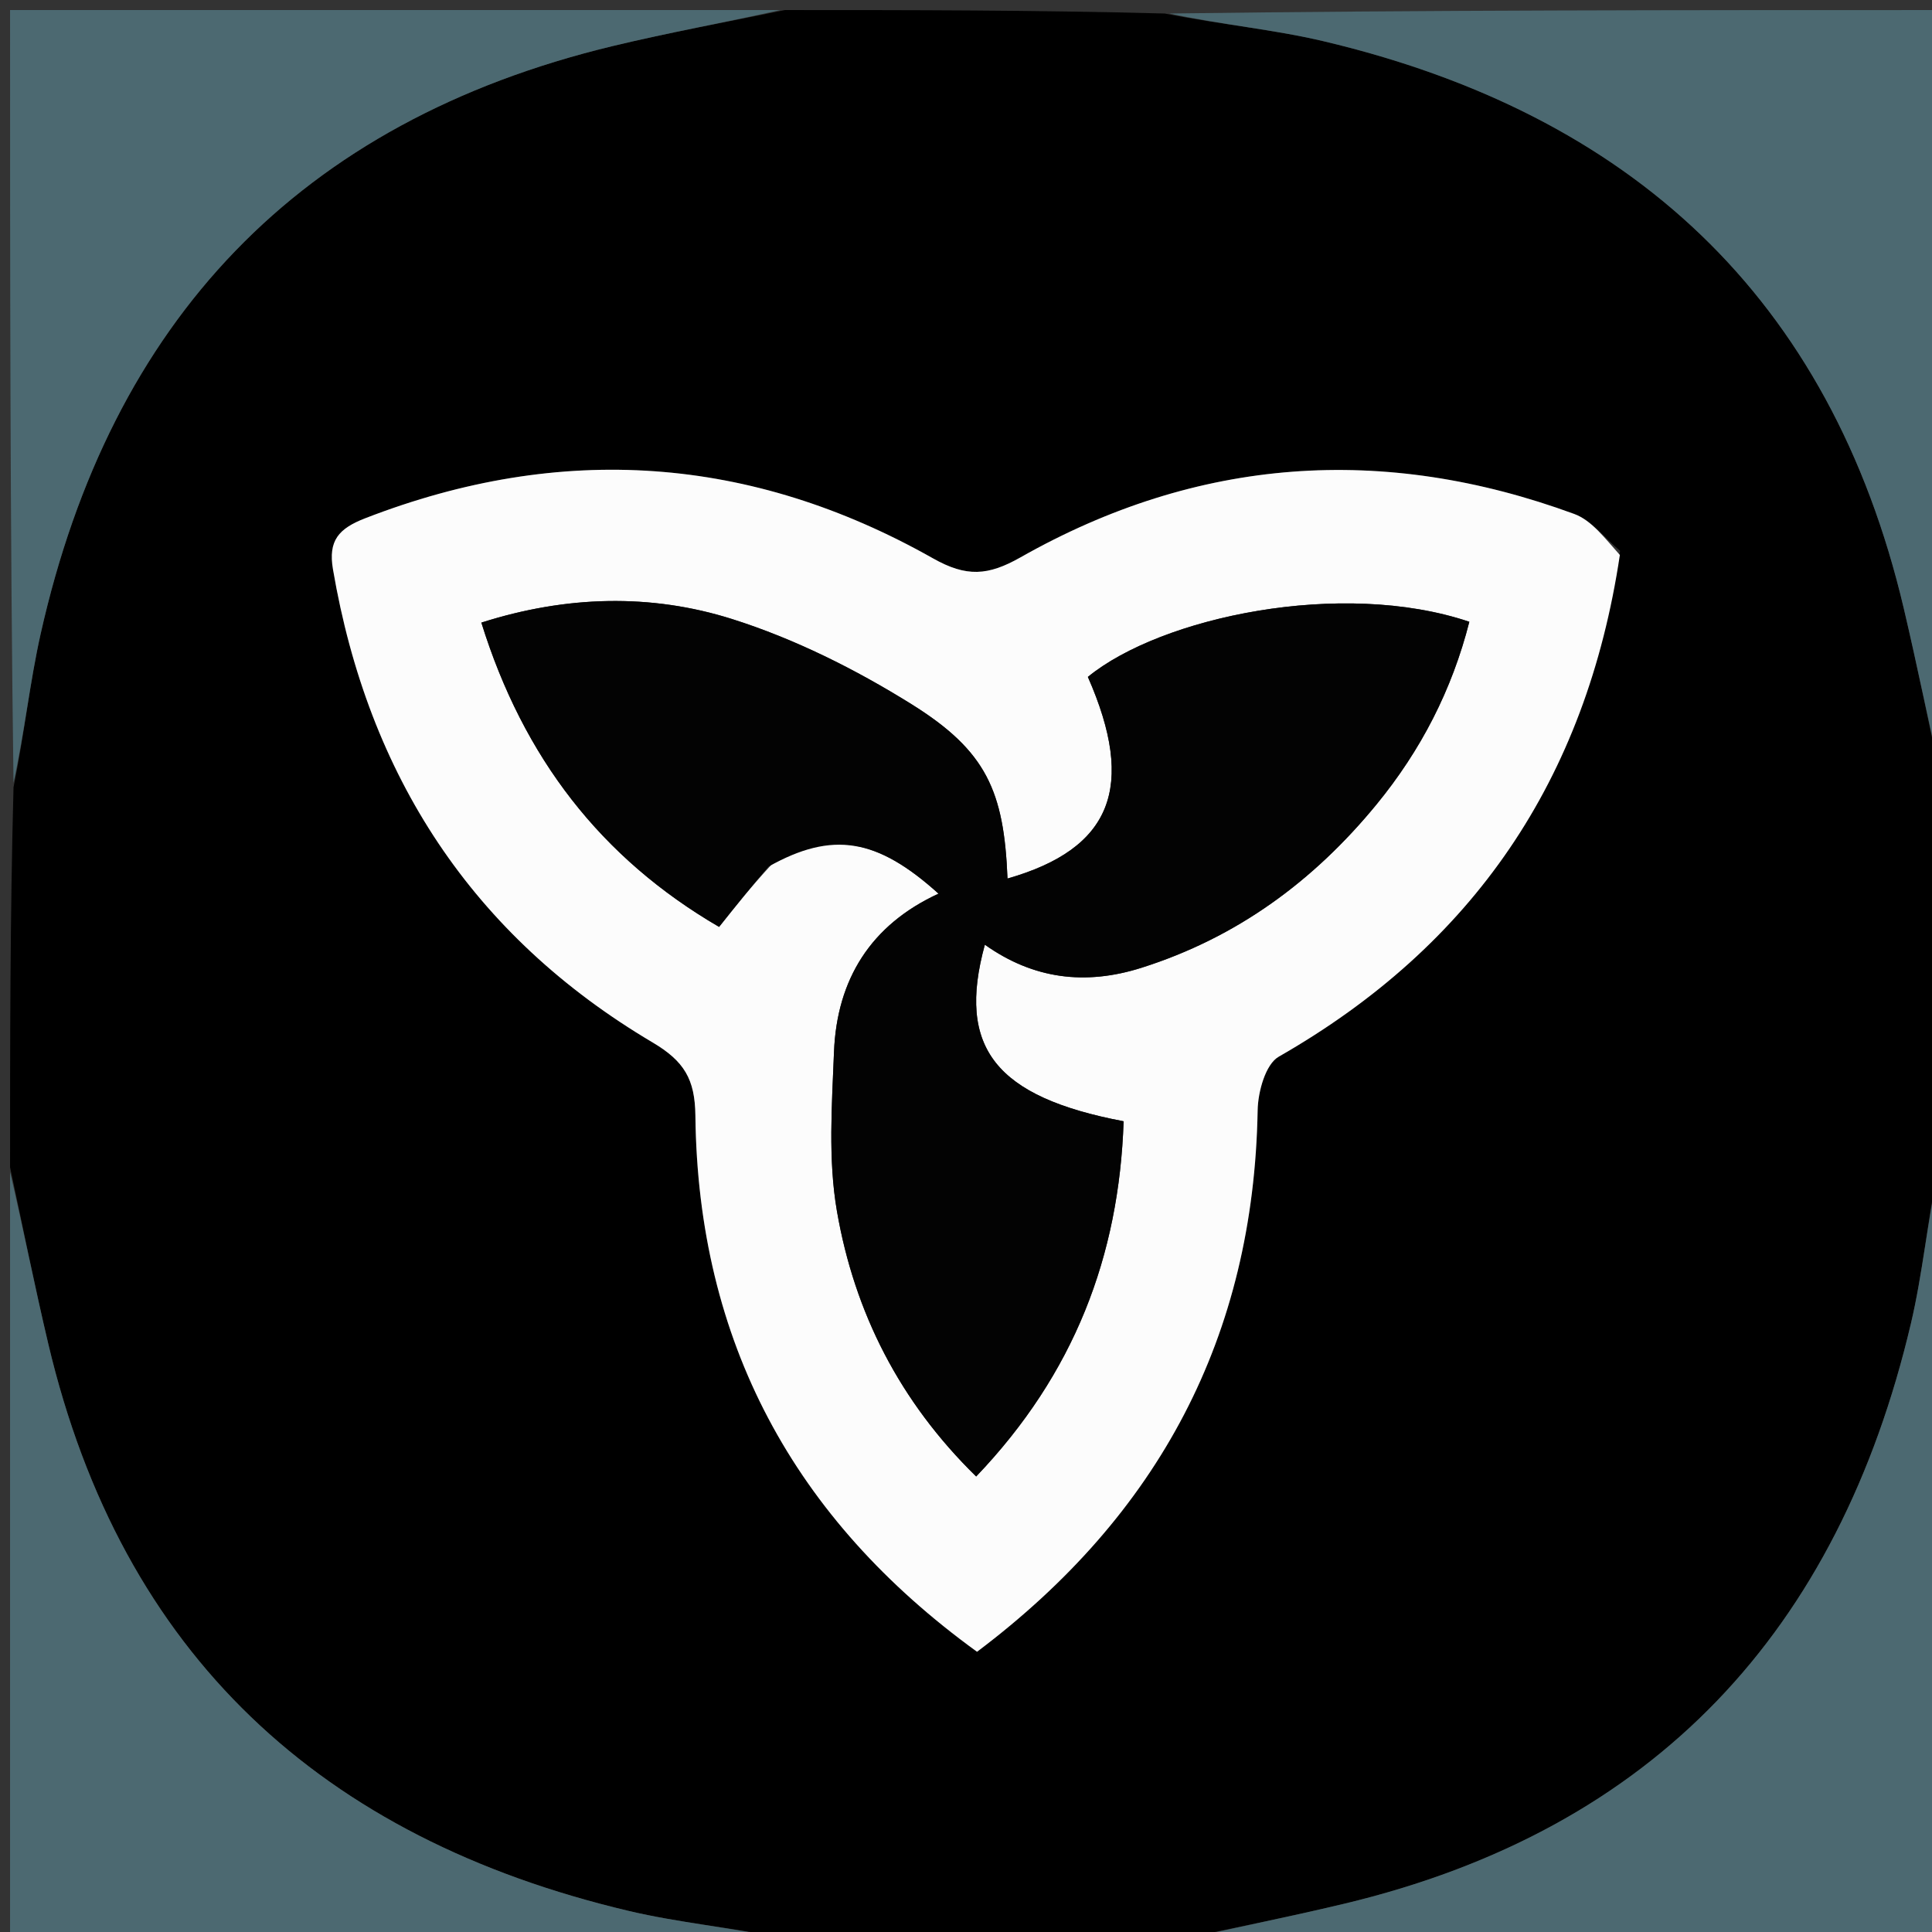
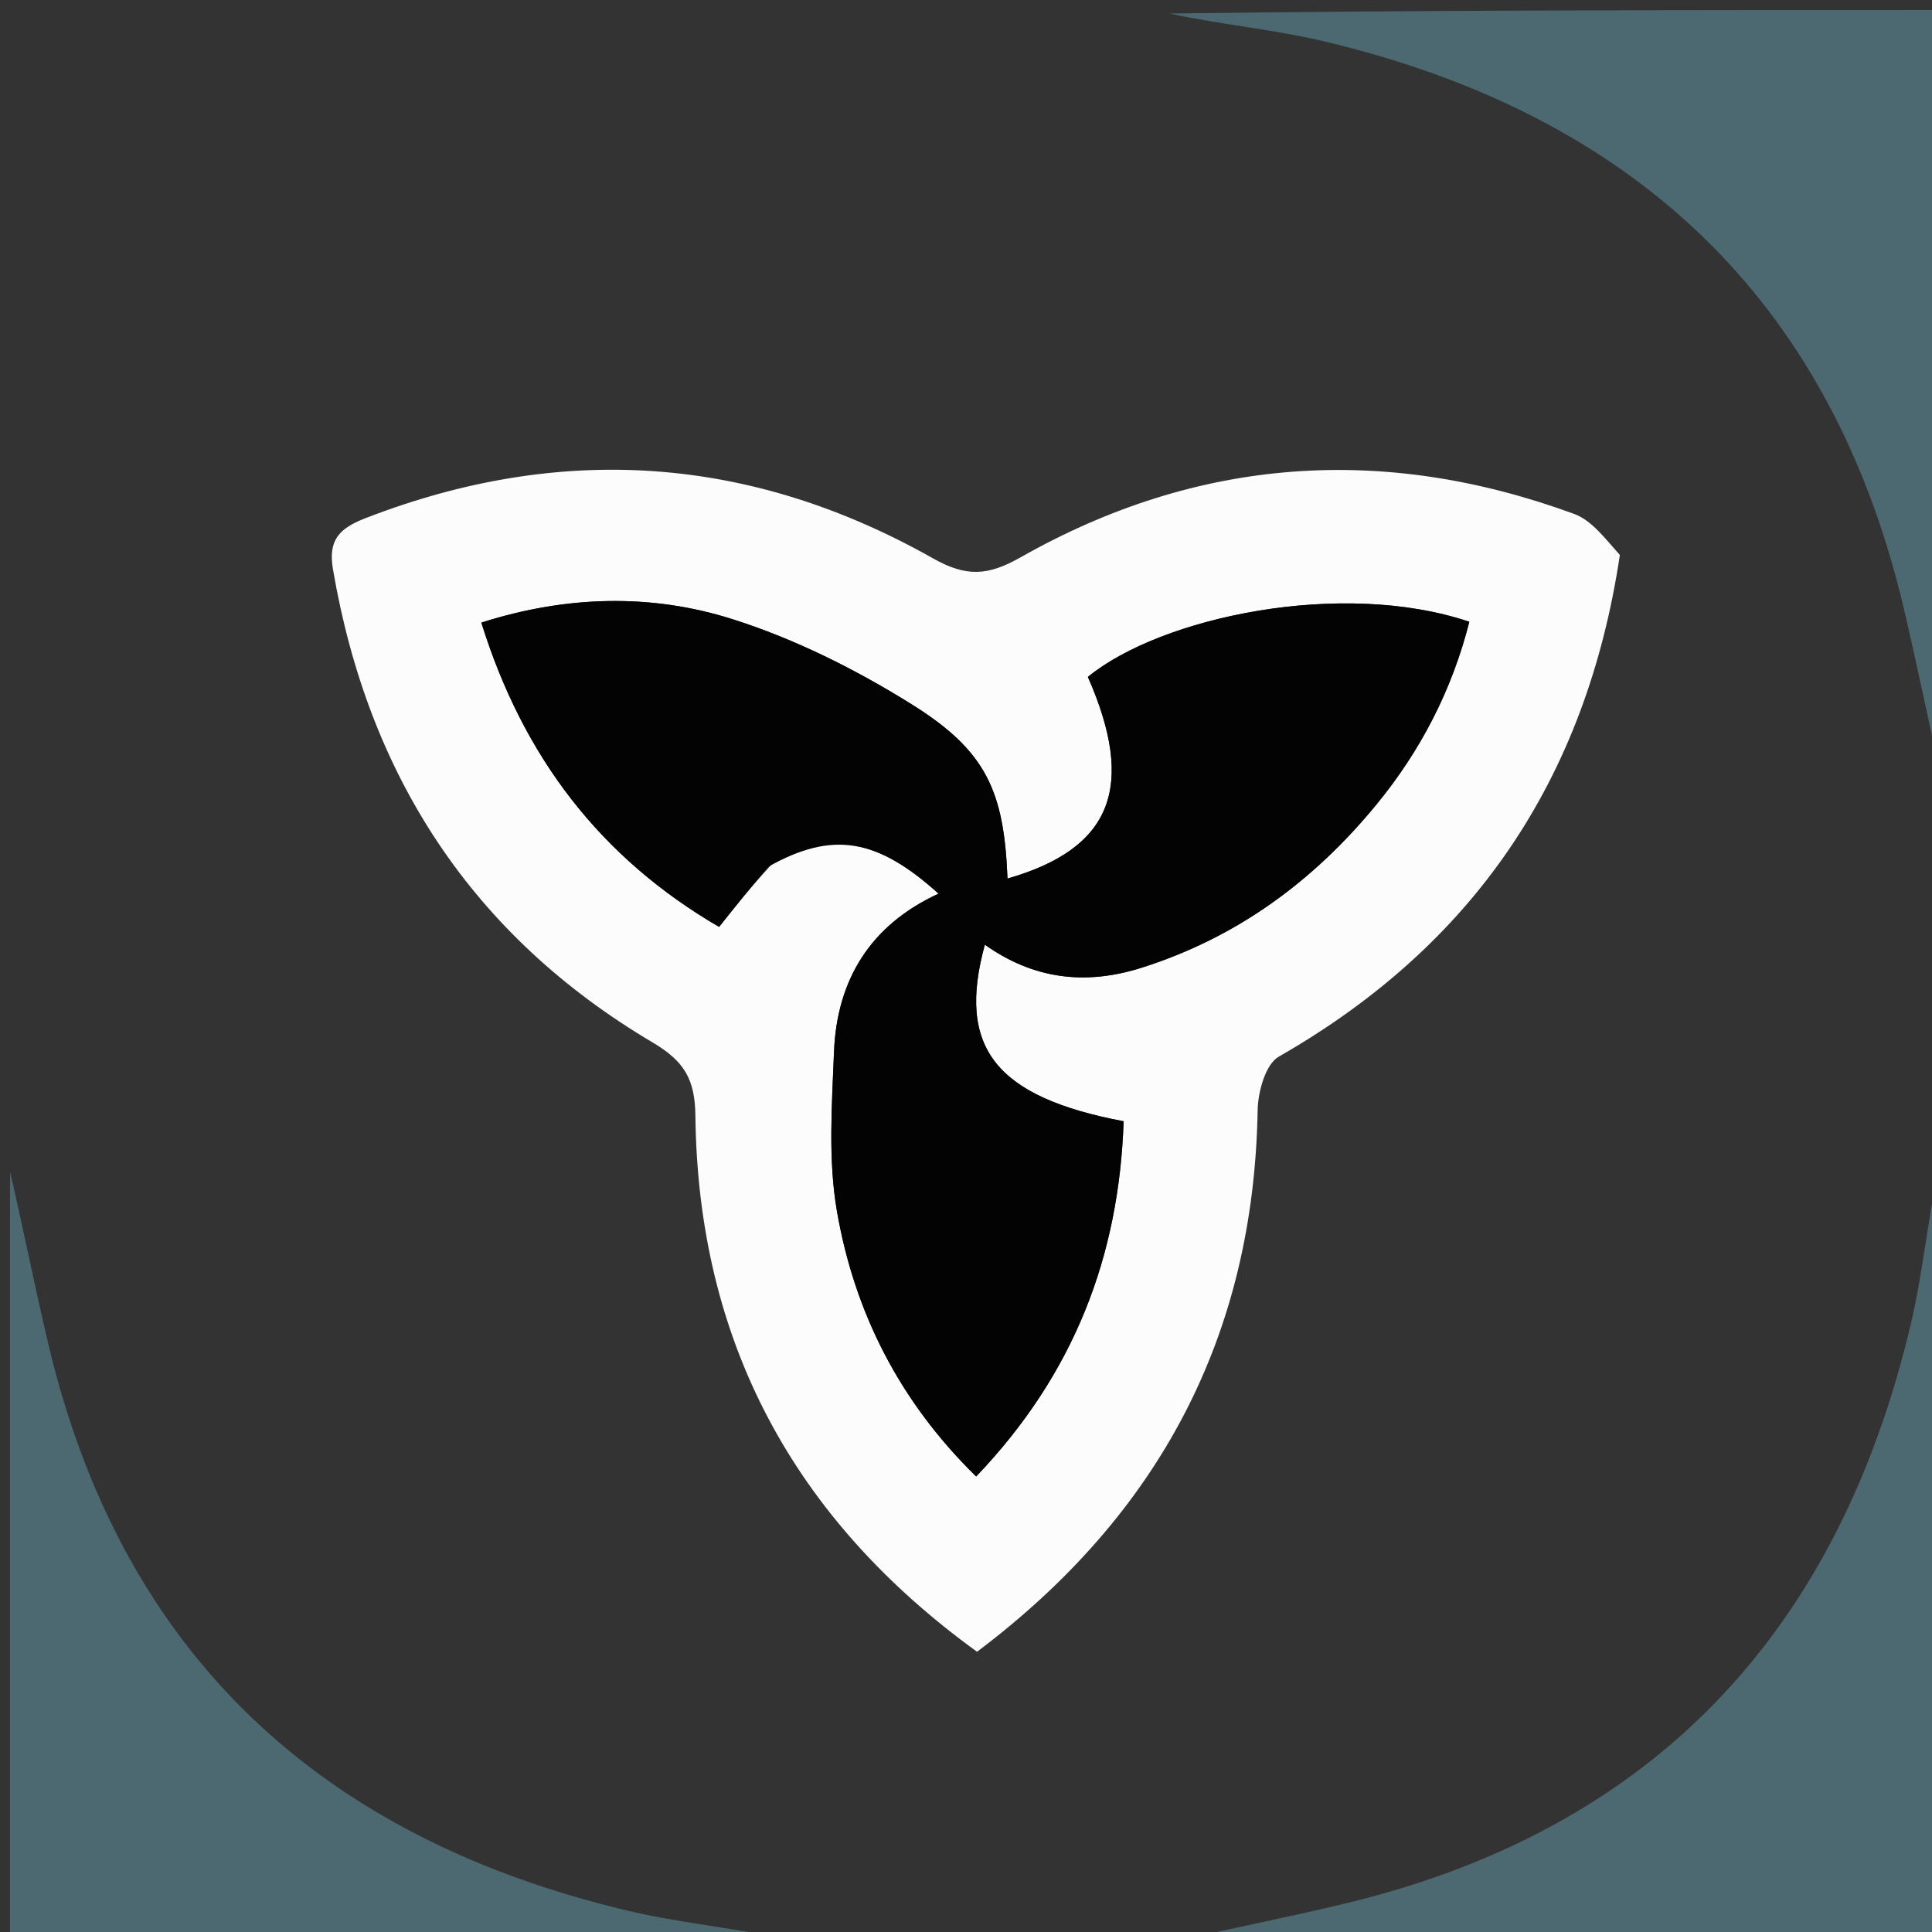
<svg xmlns="http://www.w3.org/2000/svg" version="1.1" id="Layer_1" x="0px" y="0px" width="100%" viewBox="0 0 192 192" enable-background="new 0 0 192 192" xml:space="preserve">
  <rect x="0" y="0" width="192" height="192" fill="#333333" stroke="none" />
-   <path fill="#000000" opacity="1" stroke="none" d=" M193,78   C193,90.354 193,102.708 192.657,115.752   C191.53,121.471 191.071,126.577 189.908,131.518   C182.728,162.033 164.446,181.826 133.55,189.2   C127.729,190.59 121.851,191.74 116,193   C103.646,193 91.292,193 78.248,192.657   C72.53,191.529 67.424,191.074 62.487,189.907   C31.995,182.703 12.116,164.509 4.798,133.55   C3.421,127.727 2.26,121.851 1,116   C1,103.646 1,91.292 1.343,78.248   C2.457,72.696 2.966,67.775 4.042,62.982   C11.019,31.9 29.688,12.09 60.891,4.577   C66.553,3.214 72.295,2.184 78,1   C90.354,1 102.708,1 115.752,1.343   C121.471,2.471 126.579,2.925 131.518,4.093   C162.003,11.302 181.895,29.481 189.194,60.454   C190.567,66.278 191.737,72.15 193,78  M160.997,54.741   C159.491,53.493 158.18,51.715 156.449,51.079   C137.481,44.112 119.024,45.412 101.421,55.388   C98.187,57.222 96.05,57.37 92.718,55.488   C74.623,45.268 55.774,43.952 36.305,51.501   C33.656,52.528 32.603,53.717 33.09,56.575   C36.586,77.059 46.914,92.976 64.851,103.594   C67.994,105.455 69.066,107.246 69.107,110.866   C69.359,133.293 78.869,150.952 97.097,164.15   C115.192,150.531 124.59,132.805 124.984,110.332   C125.016,108.501 125.765,105.763 127.077,105.013   C146.397,93.963 157.634,77.507 160.997,54.741  z" />
-   <path fill="#4C6971" opacity="1" stroke="none" d=" M77.531,1   C72.295,2.184 66.553,3.214 60.891,4.577   C29.688,12.09 11.019,31.9 4.042,62.982   C2.966,67.775 2.457,72.696 1.343,77.779   C1,52.406 1,26.813 1,1   C26.354,1 51.708,1 77.531,1  z" />
  <path fill="#4C6971" opacity="1" stroke="none" d=" M116.469,193   C121.851,191.74 127.729,190.59 133.55,189.2   C164.446,181.826 182.728,162.033 189.908,131.518   C191.071,126.577 191.53,121.471 192.657,116.221   C193,141.594 193,167.187 193,193   C167.646,193 142.292,193 116.469,193  z" />
  <path fill="#4C6971" opacity="1" stroke="none" d=" M193,77.531   C191.737,72.15 190.567,66.278 189.194,60.454   C181.895,29.481 162.003,11.302 131.518,4.093   C126.579,2.925 121.471,2.471 116.221,1.343   C141.594,1 167.187,1 193,1   C193,26.354 193,51.708 193,77.531  z" />
  <path fill="#4C6971" opacity="1" stroke="none" d=" M1,116.469   C2.26,121.851 3.421,127.727 4.798,133.55   C12.116,164.509 31.995,182.703 62.487,189.907   C67.424,191.074 72.53,191.529 77.779,192.657   C52.406,193 26.813,193 1,193   C1,167.646 1,142.292 1,116.469  z" />
  <path fill="#FCFCFC" opacity="1" stroke="none" d=" M160.98,55.153   C157.634,77.507 146.397,93.963 127.077,105.013   C125.765,105.763 125.016,108.501 124.984,110.332   C124.59,132.805 115.192,150.531 97.097,164.15   C78.869,150.952 69.359,133.293 69.107,110.866   C69.066,107.246 67.994,105.455 64.851,103.594   C46.914,92.976 36.586,77.059 33.09,56.575   C32.603,53.717 33.656,52.528 36.305,51.501   C55.774,43.952 74.623,45.268 92.718,55.488   C96.05,57.37 98.187,57.222 101.421,55.388   C119.024,45.412 137.481,44.112 156.449,51.079   C158.18,51.715 159.491,53.493 160.98,55.153  M76.683,85.907   C82.736,82.553 87.185,83.317 93.27,88.811   C86.543,91.907 83.168,97.323 82.882,104.534   C82.674,109.813 82.284,115.23 83.176,120.377   C84.919,130.437 89.409,139.297 97.01,146.731   C106.76,136.53 111.216,124.817 111.664,111.431   C98.95,109.016 95.062,104.126 97.874,93.883   C102.692,97.303 107.854,97.948 113.441,96.176   C122.915,93.173 130.527,87.579 136.777,79.968   C141.208,74.571 144.304,68.547 146.021,61.791   C133.321,57.513 115.354,61.331 108.111,67.271   C112.923,78.217 110.479,84.349 100.125,87.308   C99.778,78.629 98.044,74.632 90.573,69.975   C85.024,66.517 78.989,63.495 72.776,61.527   C64.687,58.965 56.264,59.185 47.836,61.874   C52.014,75.292 59.717,85.273 71.462,92.115   C73.179,89.958 74.619,88.148 76.683,85.907  z" />
  <path fill="#030303" opacity="1" stroke="none" d=" M76.371,86.123   C74.619,88.148 73.179,89.958 71.462,92.115   C59.717,85.273 52.014,75.292 47.836,61.874   C56.264,59.185 64.687,58.965 72.776,61.527   C78.989,63.495 85.024,66.517 90.573,69.975   C98.044,74.632 99.778,78.629 100.125,87.308   C110.479,84.349 112.923,78.217 108.111,67.271   C115.354,61.331 133.321,57.513 146.021,61.791   C144.304,68.547 141.208,74.571 136.777,79.968   C130.527,87.579 122.915,93.173 113.441,96.176   C107.854,97.948 102.692,97.303 97.874,93.883   C95.062,104.126 98.95,109.016 111.664,111.431   C111.216,124.817 106.76,136.53 97.01,146.731   C89.409,139.297 84.919,130.437 83.176,120.377   C82.284,115.23 82.674,109.813 82.882,104.534   C83.168,97.323 86.543,91.907 93.27,88.811   C87.185,83.317 82.736,82.553 76.371,86.123  z" />
</svg>